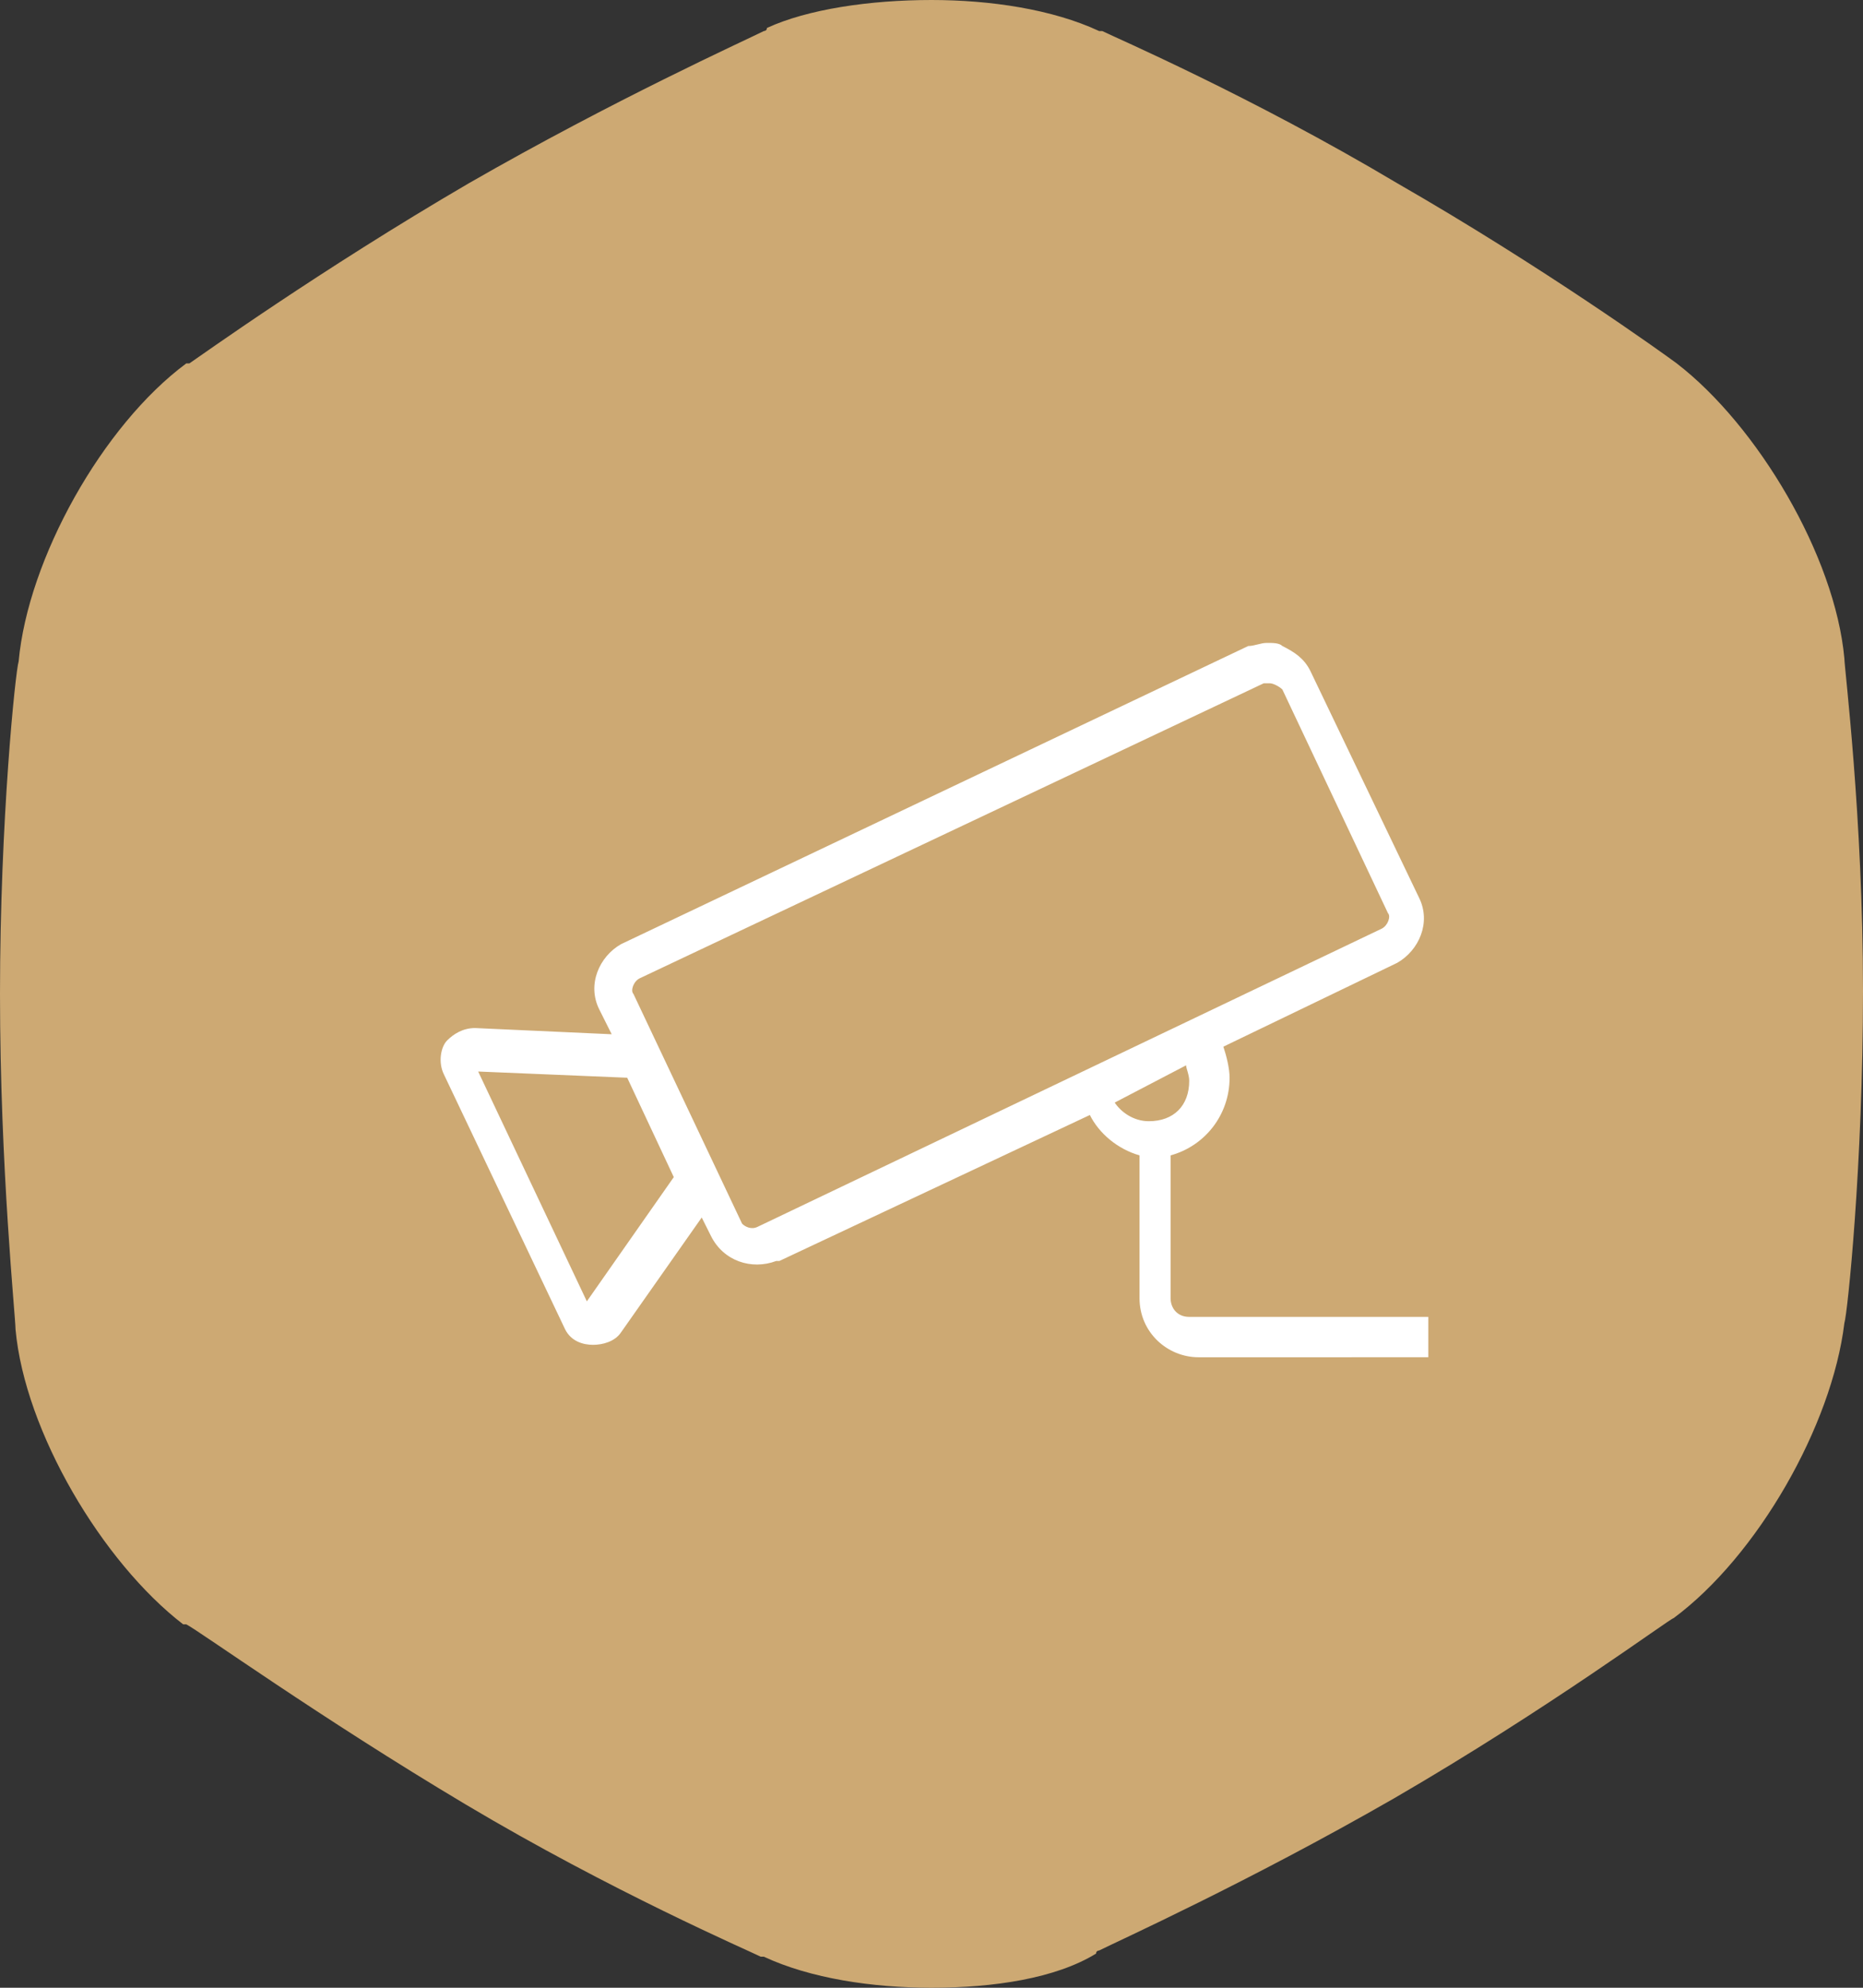
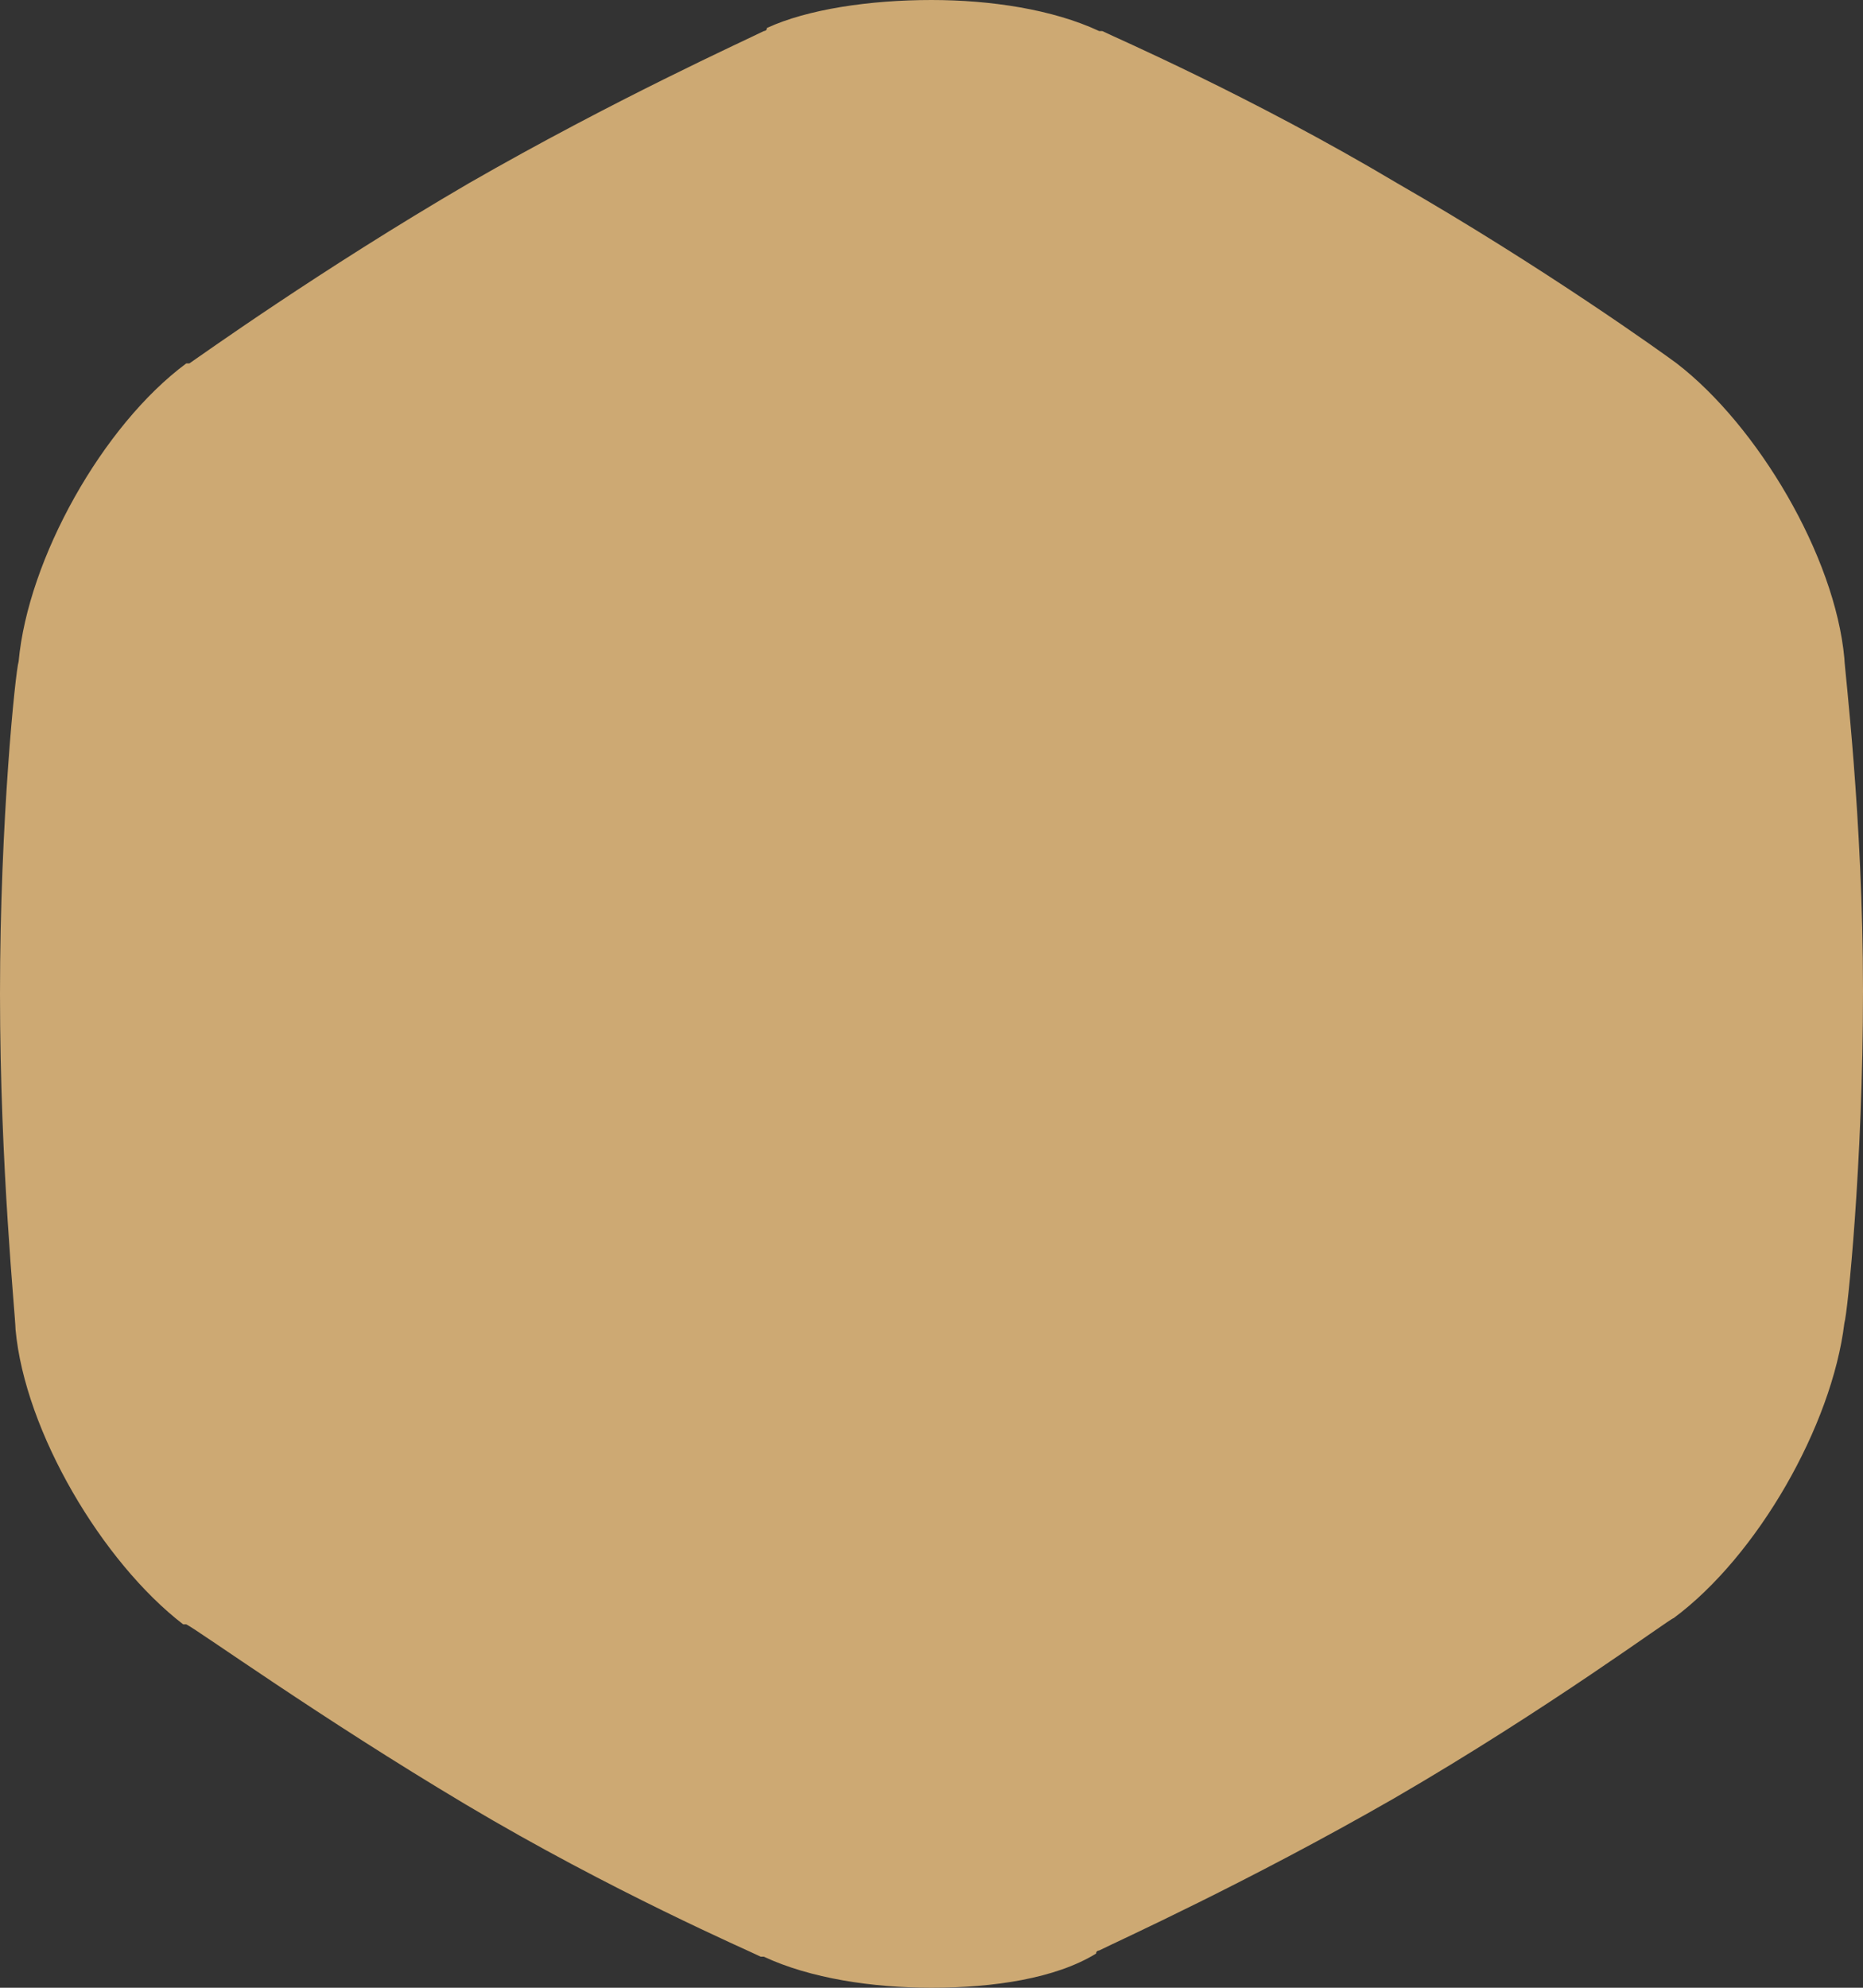
<svg xmlns="http://www.w3.org/2000/svg" version="1.1" id="Layer_1" x="0px" y="0px" width="60px" height="64px" viewBox="0 0 60 64" style="enable-background:new 0 0 60 64;" xml:space="preserve">
  <rect x="0" y="0" width="60" height="64" fill="#333333" stroke="none" />
  <style type="text/css">
	.st0{fill:#CDA973;}
	.st1{fill:#FFFFFF;}
</style>
  <path class="st0" d="M54,11.7c2.6,2,5.1,6.2,5.4,9.5l0,0c0,0.3,0.6,5.1,0.6,10.7s-0.5,10.4-0.6,10.7l0,0c-0.4,3.3-2.8,7.5-5.5,9.5  l0,0c-0.1,0-4,2.9-9,5.8c-4.7,2.7-8.9,4.6-9.5,4.9c0,0-0.1,0-0.1,0.1C34,63.7,32,64,30,64c-1.9,0-3.9-0.3-5.4-1h-0.1  c-0.4-0.2-4.8-2.1-9.5-4.9c-4.7-2.8-8.6-5.6-9-5.8c0,0,0,0-0.1,0c-2.6-2-5.1-6.2-5.4-9.5l0,0C0.5,42.4,0,37.6,0,32  s0.5-10.4,0.6-10.7l0,0C0.9,18,3.3,13.7,6,11.7c0,0,0,0,0.1,0c0.3-0.2,4.2-3,9-5.8C19.8,3.2,24,1.3,24.6,1c0,0,0.1,0,0.1-0.1  C26,0.3,28,0,30,0c1.9,0,3.9,0.3,5.4,1h0.1c0.4,0.2,4.8,2.1,9.5,4.9C49.7,8.6,53.6,11.4,54,11.7L54,11.7z" />
-   <path class="st1" d="M40.8,20.7c-0.2,0-0.4,0.1-0.6,0.1c0,0,0,0,0,0L20,30.4c0,0,0,0,0,0c-0.7,0.4-1.1,1.3-0.7,2.1c0,0,0,0,0,0  l0.4,0.8l-4.4-0.2c0,0,0,0,0,0c-0.4,0-0.7,0.2-0.9,0.4s-0.3,0.7-0.1,1.1h0l3.9,8.2c0,0,0,0,0,0c0.2,0.4,0.6,0.5,0.9,0.5  s0.7-0.1,0.9-0.4c0,0,0,0,0,0l2.6-3.7l0.3,0.6c0,0,0,0,0,0c0.4,0.8,1.3,1.1,2.1,0.8c0,0,0,0,0.1,0l10-4.7c0.3,0.6,0.9,1.1,1.6,1.3  v4.6c0,1.1,0.9,1.9,1.9,1.9H46v-1.3h-7.7c-0.4,0-0.6-0.3-0.6-0.6v-4.6c1.1-0.3,1.9-1.3,1.9-2.5c0-0.3-0.1-0.7-0.2-1l5.6-2.7  c0,0,0,0,0,0c0.7-0.4,1.1-1.3,0.7-2.1c0,0,0,0,0,0l-3.5-7.3c0,0,0,0,0,0c-0.2-0.4-0.5-0.6-0.9-0.8C41.2,20.7,41,20.7,40.8,20.7z   M40.9,22c0.1,0,0.3,0.1,0.4,0.2l3.4,7.2c0.1,0.1,0,0.4-0.2,0.5l-20.1,9.6c0,0,0,0,0,0c-0.2,0.1-0.4,0-0.5-0.1c0,0,0,0,0,0L20.4,32  c-0.1-0.1,0-0.4,0.2-0.5L40.7,22C40.8,22,40.8,22,40.9,22z M38.2,34.3c0,0.1,0.1,0.3,0.1,0.5c0,0.8-0.5,1.3-1.3,1.3  c-0.5,0-0.9-0.3-1.1-0.6L38.2,34.3z M15.4,34.5l4.8,0.2l1.5,3.2l-2.8,4L15.4,34.5z" />
</svg>